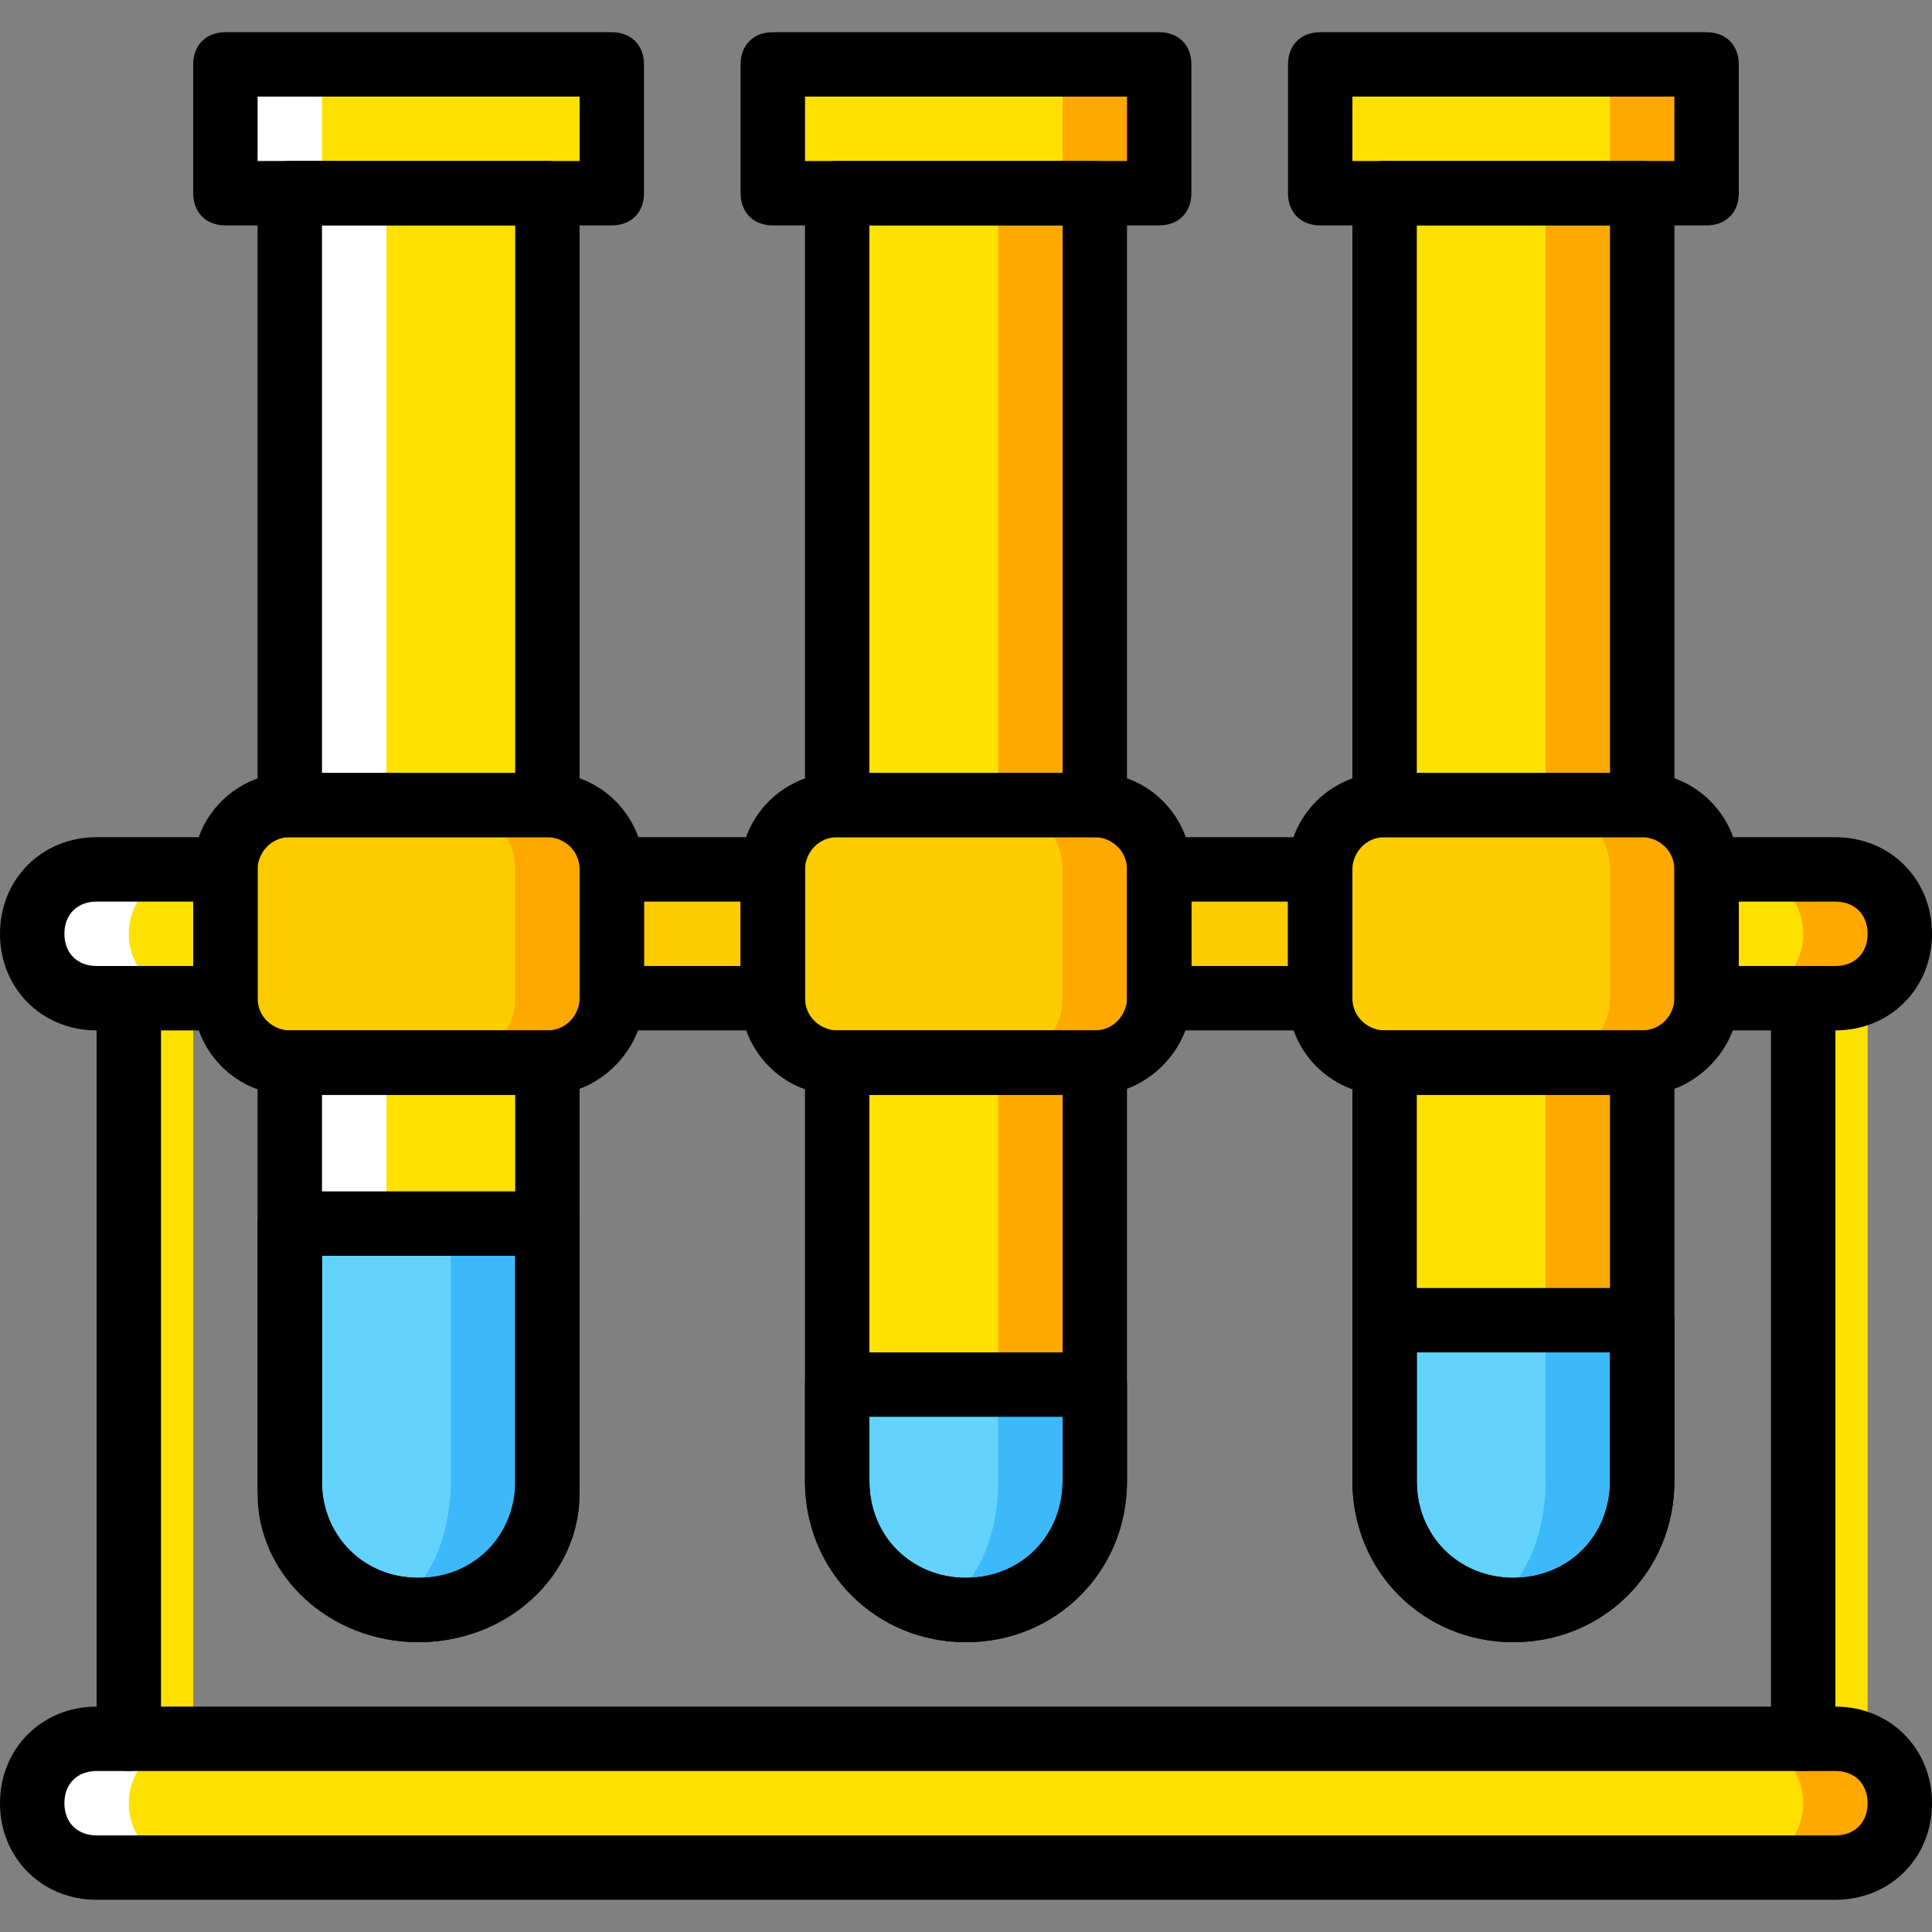
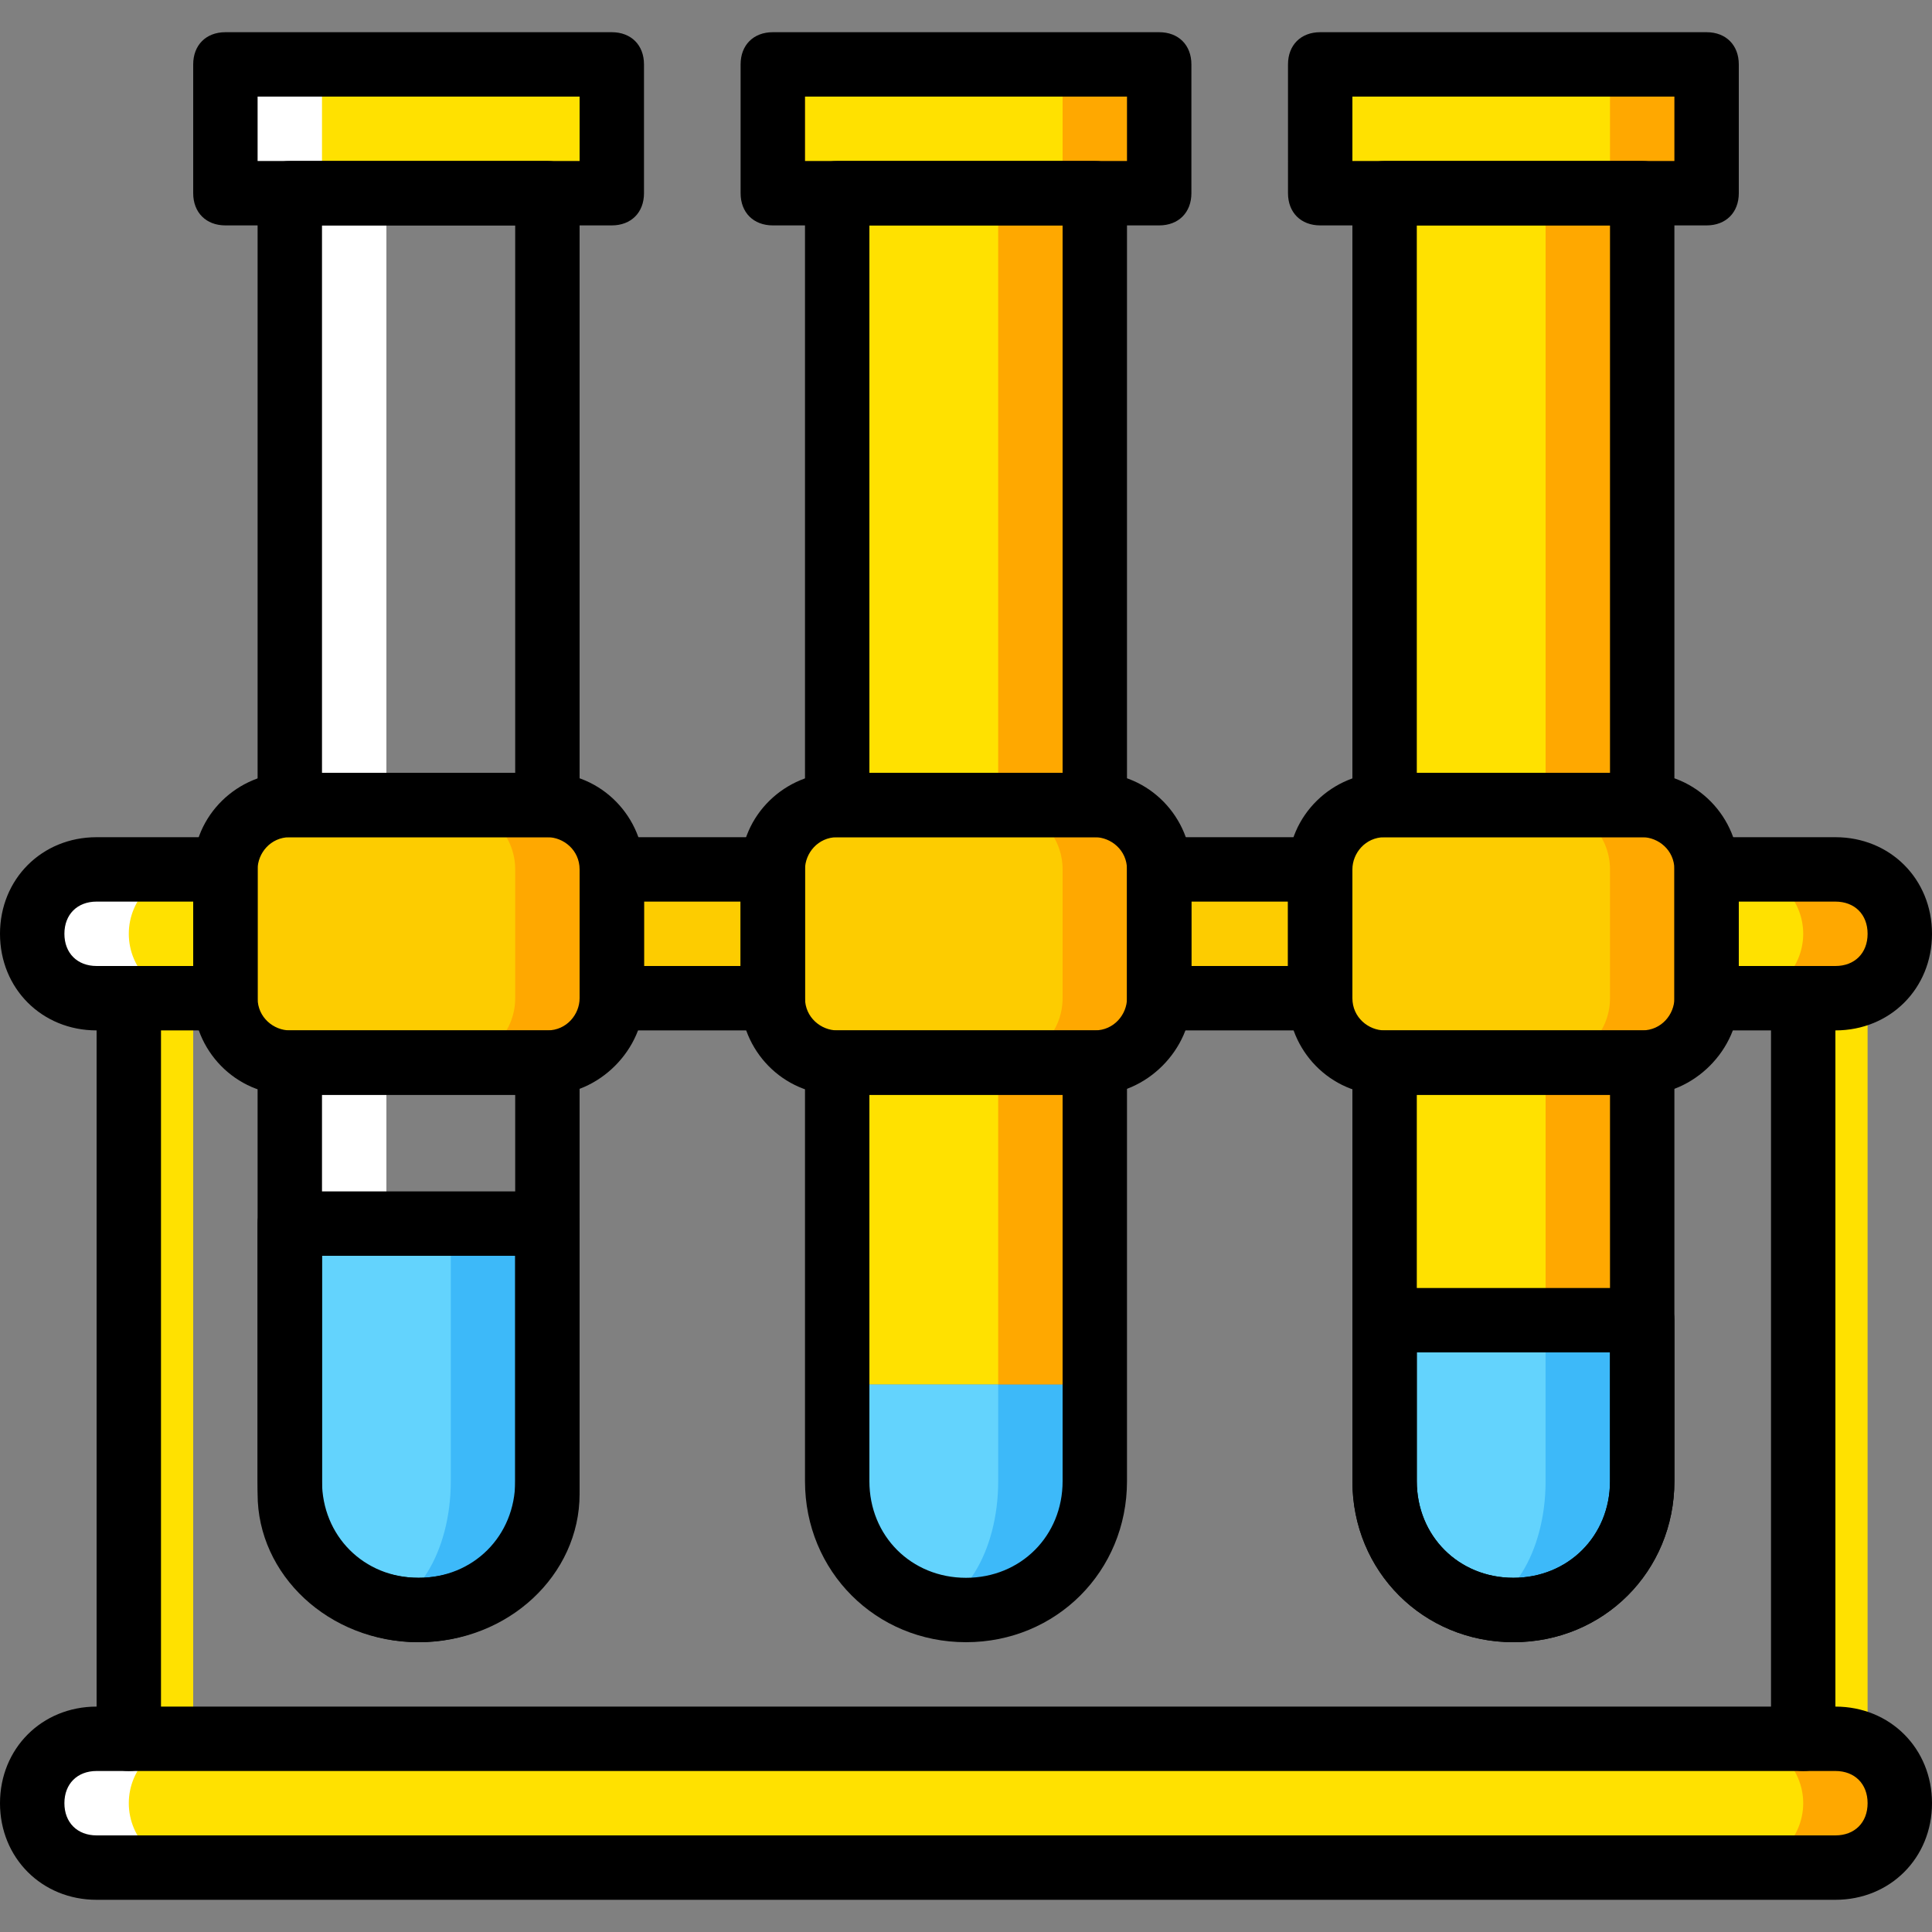
<svg xmlns="http://www.w3.org/2000/svg" version="1.1" id="Layer_1" x="0px" y="0px" viewBox="0 0 512 512" style="enable-background:new 0 0 512 512;" xml:space="preserve">
  <rect x="0" y="0" width="512" height="512" fill="#808080" stroke="none" />
  <g transform="translate(1 1)">
    <g>
      <polygon style="fill:#FFA800;" points="365.933,348.867 434.2,348.867 434.2,50.2 365.933,50.2   " />
      <polygon style="fill:#FFA800;" points="220.867,365.933 289.133,365.933 289.133,50.2 220.867,50.2   " />
    </g>
    <g>
      <polygon style="fill:#FFE100;" points="365.933,348.867 408.6,348.867 408.6,50.2 365.933,50.2   " />
      <polygon style="fill:#FFE100;" points="220.867,365.933 263.533,365.933 263.533,50.2 220.867,50.2   " />
-       <polygon style="fill:#FFE100;" points="101.4,323.267 144.067,323.267 144.067,50.2 101.4,50.2   " />
    </g>
    <polygon style="fill:#FFFFFF;" points="75.8,323.267 101.4,323.267 101.4,50.2 75.8,50.2  " />
    <path style="fill:#3DB9F9;" d="M365.933,348.867v42.667c0,18.773,15.36,34.133,34.133,34.133s34.133-15.36,34.133-34.133v-42.667   H365.933z" />
    <path style="fill:#63D3FD;" d="M365.933,348.867v42.667c0,18.773,9.387,34.133,21.333,34.133s21.333-15.36,21.333-34.133v-42.667   H365.933z" />
    <path style="fill:#3DB9F9;" d="M220.867,365.933v25.6c0,18.773,15.36,34.133,34.133,34.133s34.133-15.36,34.133-34.133v-25.6   H220.867z" />
    <path style="fill:#63D3FD;" d="M220.867,365.933v25.6c0,18.773,9.387,34.133,21.333,34.133s21.333-15.36,21.333-34.133v-25.6   H220.867z" />
    <path style="fill:#3DB9F9;" d="M75.8,323.267v68.267c0,18.773,15.36,34.133,34.133,34.133s34.133-15.36,34.133-34.133v-68.267H75.8   z" />
    <path style="fill:#63D3FD;" d="M75.8,323.267v68.267c0,18.773,9.387,34.133,21.333,34.133s21.333-15.36,21.333-34.133v-68.267H75.8   z" />
    <g>
      <path style="fill:#FDCC00;" d="M161.133,263.533H203.8l0,0V229.4l0,0h-42.667l0,0V263.533L161.133,263.533" />
      <path style="fill:#FDCC00;" d="M306.2,263.533h42.667l0,0V229.4l0,0H306.2l0,0V263.533L306.2,263.533" />
    </g>
    <path style="fill:#FFA800;" d="M144.067,280.6H75.8c-9.387,0-17.067-7.68-17.067-17.067V229.4c0-9.387,7.68-17.067,17.067-17.067   h68.267c9.387,0,17.067,7.68,17.067,17.067v34.133C161.133,272.92,153.453,280.6,144.067,280.6" />
    <path style="fill:#FDCC00;" d="M118.467,280.6H75.8c-9.387,0-17.067-7.68-17.067-17.067V229.4c0-9.387,7.68-17.067,17.067-17.067   h42.667c9.387,0,17.067,7.68,17.067,17.067v34.133C135.533,272.92,127.853,280.6,118.467,280.6" />
    <path style="fill:#FFA800;" d="M289.133,280.6h-68.267c-9.387,0-17.067-7.68-17.067-17.067V229.4   c0-9.387,7.68-17.067,17.067-17.067h68.267c9.387,0,17.067,7.68,17.067,17.067v34.133C306.2,272.92,298.52,280.6,289.133,280.6" />
    <path style="fill:#FDCC00;" d="M263.533,280.6h-42.667c-9.387,0-17.067-7.68-17.067-17.067V229.4   c0-9.387,7.68-17.067,17.067-17.067h42.667c9.387,0,17.067,7.68,17.067,17.067v34.133C280.6,272.92,272.92,280.6,263.533,280.6" />
    <path style="fill:#FFA800;" d="M434.2,280.6h-68.267c-9.387,0-17.067-7.68-17.067-17.067V229.4c0-9.387,7.68-17.067,17.067-17.067   H434.2c9.387,0,17.067,7.68,17.067,17.067v34.133C451.267,272.92,443.587,280.6,434.2,280.6" />
    <path style="fill:#FDCC00;" d="M408.6,280.6h-42.667c-9.387,0-17.067-7.68-17.067-17.067V229.4c0-9.387,7.68-17.067,17.067-17.067   H408.6c9.387,0,17.067,7.68,17.067,17.067v34.133C425.667,272.92,417.987,280.6,408.6,280.6" />
-     <path style="fill:#FFFFFF;" d="M58.733,263.533V229.4l0,0H24.6c-9.387,0-17.067,7.68-17.067,17.067s7.68,17.067,17.067,17.067   H58.733L58.733,263.533" />
+     <path style="fill:#FFFFFF;" d="M58.733,263.533V229.4l0,0H24.6c-9.387,0-17.067,7.68-17.067,17.067s7.68,17.067,17.067,17.067   H58.733" />
    <path style="fill:#FFE100;" d="M58.733,263.533V229.4l0,0H50.2c-9.387,0-17.067,7.68-17.067,17.067s7.68,17.067,17.067,17.067   H58.733L58.733,263.533" />
    <path style="fill:#FFA800;" d="M451.267,229.4v34.133l0,0H485.4c9.387,0,17.067-7.68,17.067-17.067S494.787,229.4,485.4,229.4   H451.267L451.267,229.4" />
    <g>
      <path style="fill:#FFE100;" d="M451.267,229.4v34.133l0,0h8.533c9.387,0,17.067-7.68,17.067-17.067S469.187,229.4,459.8,229.4    H451.267L451.267,229.4" />
      <path style="fill:#FFE100;" d="M41.667,468.333c-5.12,0-8.533-3.413-8.533-8.533V263.533c0-5.12,3.413-8.533,8.533-8.533    s8.533,3.413,8.533,8.533V459.8C50.2,464.92,46.787,468.333,41.667,468.333z" />
      <path style="fill:#FFE100;" d="M485.4,468.333c-5.12,0-8.533-3.413-8.533-8.533V263.533c0-5.12,3.413-8.533,8.533-8.533    s8.533,3.413,8.533,8.533V459.8C493.933,464.92,490.52,468.333,485.4,468.333z" />
    </g>
    <path style="fill:#FFFFFF;" d="M434.2,493.933H24.6c-9.387,0-17.067-7.68-17.067-17.067S15.213,459.8,24.6,459.8h409.6   c9.387,0,17.067,7.68,17.067,17.067S443.587,493.933,434.2,493.933" />
    <path style="fill:#FFA800;" d="M485.4,493.933H75.8c-9.387,0-17.067-7.68-17.067-17.067S66.413,459.8,75.8,459.8h409.6   c9.387,0,17.067,7.68,17.067,17.067S494.787,493.933,485.4,493.933" />
    <path style="fill:#FFE100;" d="M459.8,493.933H50.2c-9.387,0-17.067-7.68-17.067-17.067S40.813,459.8,50.2,459.8h409.6   c9.387,0,17.067,7.68,17.067,17.067S469.187,493.933,459.8,493.933" />
    <polygon style="fill:#FFFFFF;" points="58.733,50.2 161.133,50.2 161.133,16.067 58.733,16.067  " />
    <polygon style="fill:#FFE100;" points="84.333,50.2 152.6,50.2 152.6,16.067 84.333,16.067  " />
    <polygon style="fill:#FFA800;" points="348.867,50.2 451.267,50.2 451.267,16.067 348.867,16.067  " />
    <polygon style="fill:#FFE100;" points="357.4,50.2 425.667,50.2 425.667,16.067 357.4,16.067  " />
    <polygon style="fill:#FFA800;" points="203.8,50.2 306.2,50.2 306.2,16.067 203.8,16.067  " />
    <polygon style="fill:#FFE100;" points="212.333,50.2 280.6,50.2 280.6,16.067 212.333,16.067  " />
    <path d="M485.4,502.467H24.6c-14.507,0-25.6-11.093-25.6-25.6c0-14.507,11.093-25.6,25.6-25.6h460.8   c14.507,0,25.6,11.093,25.6,25.6C511,491.373,499.907,502.467,485.4,502.467z M24.6,468.333c-5.12,0-8.533,3.413-8.533,8.533   c0,5.12,3.413,8.533,8.533,8.533h460.8c5.12,0,8.533-3.413,8.533-8.533c0-5.12-3.413-8.533-8.533-8.533H24.6z" />
    <path d="M33.133,468.333c-5.12,0-8.533-3.413-8.533-8.533V263.533c0-5.12,3.413-8.533,8.533-8.533s8.533,3.413,8.533,8.533V459.8   C41.667,464.92,38.253,468.333,33.133,468.333z" />
    <path d="M476.867,468.333c-5.12,0-8.533-3.413-8.533-8.533V263.533c0-5.12,3.413-8.533,8.533-8.533c5.12,0,8.533,3.413,8.533,8.533   V459.8C485.4,464.92,481.987,468.333,476.867,468.333z" />
    <path d="M161.133,58.733h-102.4c-5.12,0-8.533-3.413-8.533-8.533V16.067c0-5.12,3.413-8.533,8.533-8.533h102.4   c5.12,0,8.533,3.413,8.533,8.533V50.2C169.667,55.32,166.253,58.733,161.133,58.733z M67.267,41.667H152.6V24.6H67.267V41.667z" />
    <path d="M306.2,58.733H203.8c-5.12,0-8.533-3.413-8.533-8.533V16.067c0-5.12,3.413-8.533,8.533-8.533h102.4   c5.12,0,8.533,3.413,8.533,8.533V50.2C314.733,55.32,311.32,58.733,306.2,58.733z M212.333,41.667h85.333V24.6h-85.333V41.667z" />
    <path d="M451.267,58.733h-102.4c-5.12,0-8.533-3.413-8.533-8.533V16.067c0-5.12,3.413-8.533,8.533-8.533h102.4   c5.12,0,8.533,3.413,8.533,8.533V50.2C459.8,55.32,456.387,58.733,451.267,58.733z M357.4,41.667h85.333V24.6H357.4V41.667z" />
    <path d="M289.133,220.867h-68.267c-5.12,0-8.533-3.413-8.533-8.533V50.2c0-5.12,3.413-8.533,8.533-8.533h68.267   c5.12,0,8.533,3.413,8.533,8.533v162.133C297.667,217.453,294.253,220.867,289.133,220.867z M229.4,203.8h51.2V58.733h-51.2V203.8z   " />
    <path d="M255,434.2c-23.893,0-42.667-18.773-42.667-42.667V280.6c0-5.12,3.413-8.533,8.533-8.533h68.267   c5.12,0,8.533,3.413,8.533,8.533v110.933C297.667,415.427,278.893,434.2,255,434.2z M229.4,289.133v102.4   c0,14.507,11.093,25.6,25.6,25.6c14.507,0,25.6-11.093,25.6-25.6v-102.4H229.4z" />
    <path d="M434.2,220.867h-68.267c-5.12,0-8.533-3.413-8.533-8.533V50.2c0-5.12,3.413-8.533,8.533-8.533H434.2   c5.12,0,8.533,3.413,8.533,8.533v162.133C442.733,217.453,439.32,220.867,434.2,220.867z M374.467,203.8h51.2V58.733h-51.2V203.8z" />
    <path d="M400.067,434.2c-23.893,0-42.667-18.773-42.667-42.667V280.6c0-5.12,3.413-8.533,8.533-8.533H434.2   c5.12,0,8.533,3.413,8.533,8.533v110.933C442.733,415.427,423.96,434.2,400.067,434.2z M374.467,289.133v102.4   c0,14.507,11.093,25.6,25.6,25.6c14.507,0,25.6-11.093,25.6-25.6v-102.4H374.467z" />
    <path d="M109.933,434.2c-23.893,0-42.667-17.92-42.667-39.253V280.6c0-5.12,3.413-8.533,8.533-8.533h68.267   c5.12,0,8.533,3.413,8.533,8.533v114.347C152.6,416.28,133.827,434.2,109.933,434.2z M84.333,289.133v105.813   c0,11.947,11.093,22.187,25.6,22.187s25.6-10.24,25.6-22.187V289.133H84.333z" />
    <path d="M144.067,220.867H75.8c-5.12,0-8.533-3.413-8.533-8.533V50.2c0-5.12,3.413-8.533,8.533-8.533h68.267   c5.12,0,8.533,3.413,8.533,8.533v162.133C152.6,217.453,149.187,220.867,144.067,220.867z M84.333,203.8h51.2V58.733h-51.2V203.8z" />
    <path d="M109.933,434.2c-23.893,0-42.667-18.773-42.667-42.667v-68.267c0-5.12,3.413-8.533,8.533-8.533h68.267   c5.12,0,8.533,3.413,8.533,8.533v68.267C152.6,415.427,133.827,434.2,109.933,434.2z M84.333,331.8v59.733   c0,14.507,11.093,25.6,25.6,25.6s25.6-11.093,25.6-25.6V331.8H84.333z" />
-     <path d="M255,434.2c-23.893,0-42.667-18.773-42.667-42.667v-25.6c0-5.12,3.413-8.533,8.533-8.533h68.267   c5.12,0,8.533,3.413,8.533,8.533v25.6C297.667,415.427,278.893,434.2,255,434.2z M229.4,374.467v17.067   c0,14.507,11.093,25.6,25.6,25.6c14.507,0,25.6-11.093,25.6-25.6v-17.067H229.4z" />
    <path d="M400.067,434.2c-23.893,0-42.667-18.773-42.667-42.667v-42.667c0-5.12,3.413-8.533,8.533-8.533H434.2   c5.12,0,8.533,3.413,8.533,8.533v42.667C442.733,415.427,423.96,434.2,400.067,434.2z M374.467,357.4v34.133   c0,14.507,11.093,25.6,25.6,25.6c14.507,0,25.6-11.093,25.6-25.6V357.4H374.467z" />
    <path d="M144.067,289.133H75.8c-14.507,0-25.6-11.947-25.6-25.6V229.4c0-14.507,11.947-25.6,25.6-25.6h68.267   c14.507,0,25.6,11.947,25.6,25.6v34.133C169.667,277.187,157.72,289.133,144.067,289.133z M75.8,220.867   c-5.12,0-8.533,4.267-8.533,8.533v34.133c0,5.12,4.267,8.533,8.533,8.533h68.267c5.12,0,8.533-4.267,8.533-8.533V229.4   c0-5.12-4.267-8.533-8.533-8.533H75.8z" />
    <path d="M289.133,289.133h-68.267c-14.507,0-25.6-11.947-25.6-25.6V229.4c0-14.507,11.947-25.6,25.6-25.6h68.267   c14.507,0,25.6,11.947,25.6,25.6v34.133C314.733,277.187,302.787,289.133,289.133,289.133z M220.867,220.867   c-5.12,0-8.533,4.267-8.533,8.533v34.133c0,5.12,4.267,8.533,8.533,8.533h68.267c5.12,0,8.533-4.267,8.533-8.533V229.4   c0-5.12-4.267-8.533-8.533-8.533H220.867z" />
    <path d="M434.2,289.133h-68.267c-14.507,0-25.6-11.947-25.6-25.6V229.4c0-14.507,11.947-25.6,25.6-25.6H434.2   c14.507,0,25.6,11.947,25.6,25.6v34.133C459.8,277.187,447.853,289.133,434.2,289.133z M365.933,220.867   c-5.12,0-8.533,4.267-8.533,8.533v34.133c0,5.12,4.267,8.533,8.533,8.533H434.2c5.12,0,8.533-4.267,8.533-8.533V229.4   c0-5.12-4.267-8.533-8.533-8.533H365.933z" />
    <path d="M58.733,272.067H24.6c-14.507,0-25.6-11.093-25.6-25.6c0-14.507,11.093-25.6,25.6-25.6h34.133   c5.12,0,8.533,3.413,8.533,8.533l0,0v34.133l0,0C67.267,268.653,63.853,272.067,58.733,272.067z M24.6,237.933   c-5.12,0-8.533,3.413-8.533,8.533c0,5.12,3.413,8.533,8.533,8.533h25.6v-17.067H24.6z" />
    <path d="M203.8,272.067h-42.667c-5.12,0-8.533-3.413-8.533-8.533l0,0V229.4l0,0c0-5.12,3.413-8.533,8.533-8.533H203.8   c5.12,0,8.533,3.413,8.533,8.533c0,0,0,0,0,0.853v33.28c0,0,0,0,0,0.853C212.333,268.653,208.92,272.067,203.8,272.067z    M169.667,255h25.6v-17.067h-25.6V255z" />
    <path d="M348.867,272.067H306.2c-5.12,0-8.533-3.413-8.533-8.533l0,0V229.4l0,0c0-5.12,3.413-8.533,8.533-8.533h42.667   c5.12,0,8.533,3.413,8.533,8.533c0,0,0,0,0,0.853v33.28c0,0,0,0,0,0.853C357.4,268.653,353.987,272.067,348.867,272.067z    M314.733,255h25.6v-17.067h-25.6V255z" />
    <path d="M485.4,272.067h-34.133c-5.12,0-8.533-3.413-8.533-8.533l0,0V229.4l0,0c0-5.12,3.413-8.533,8.533-8.533H485.4   c14.507,0,25.6,11.093,25.6,25.6C511,260.973,499.907,272.067,485.4,272.067z M459.8,255h25.6c5.12,0,8.533-3.413,8.533-8.533   c0-5.12-3.413-8.533-8.533-8.533h-25.6V255z" />
  </g>
  <g>
</g>
  <g>
</g>
  <g>
</g>
  <g>
</g>
  <g>
</g>
  <g>
</g>
  <g>
</g>
  <g>
</g>
  <g>
</g>
  <g>
</g>
  <g>
</g>
  <g>
</g>
  <g>
</g>
  <g>
</g>
  <g>
</g>
</svg>